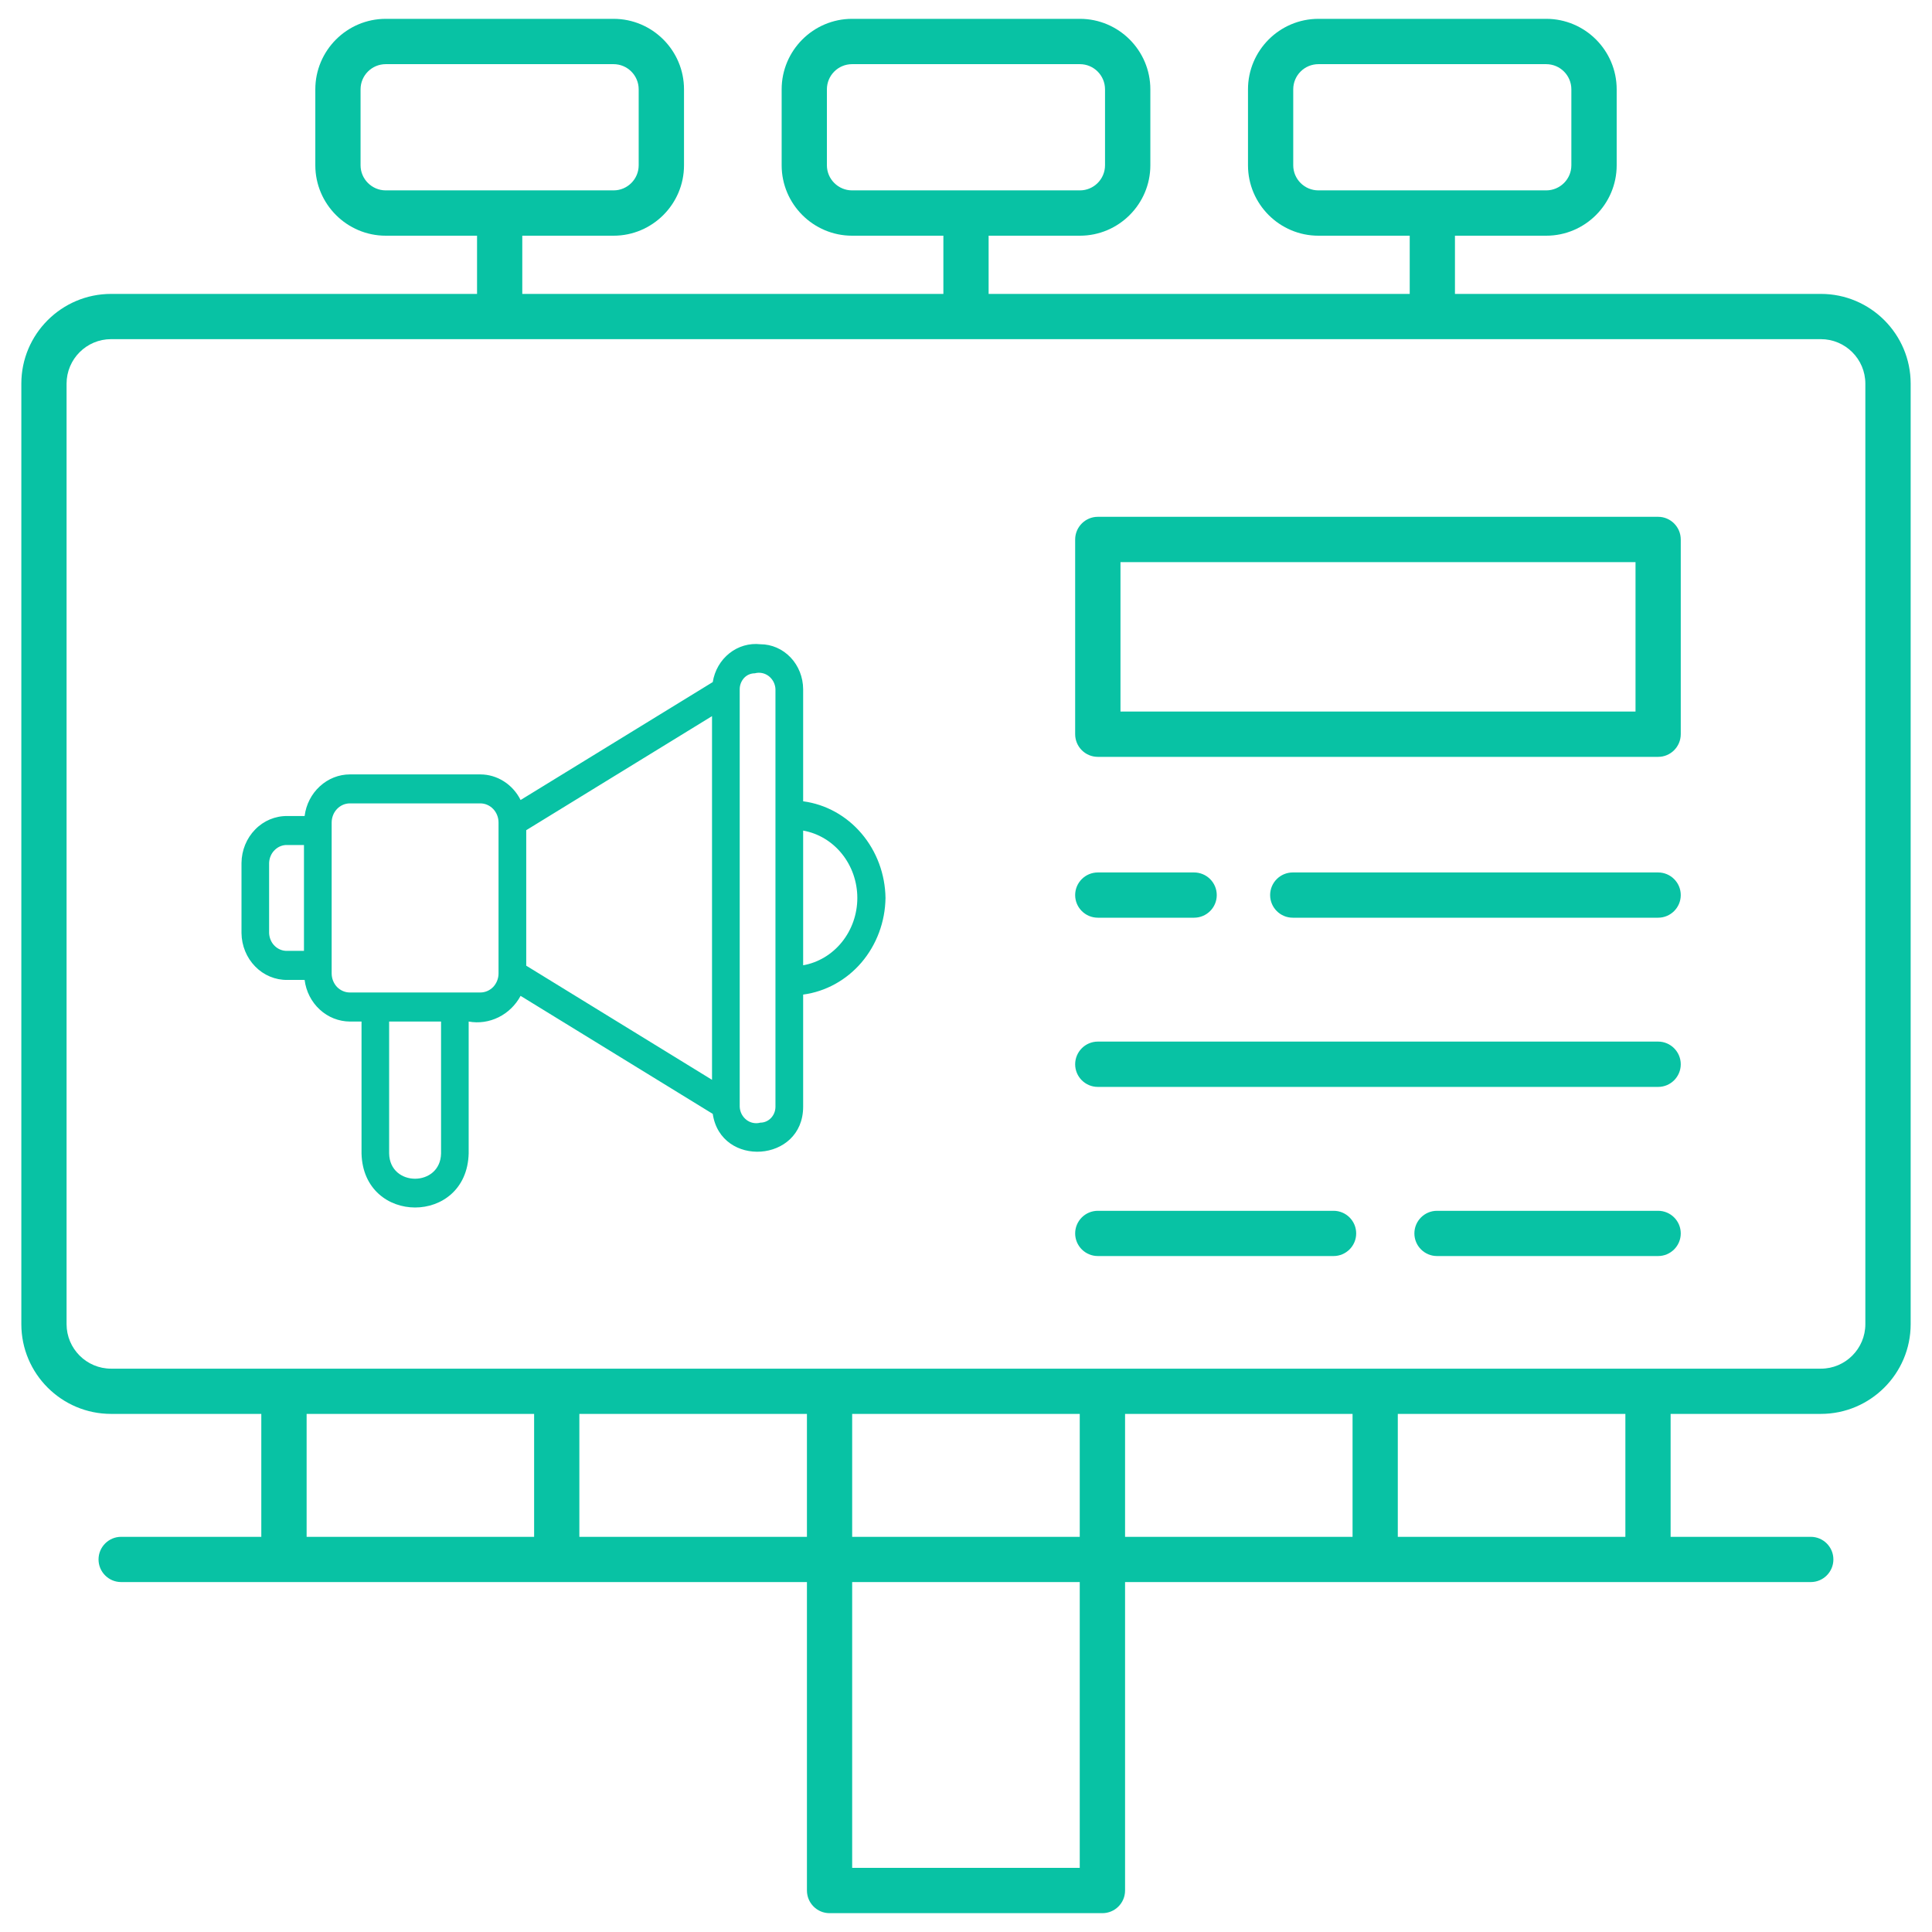
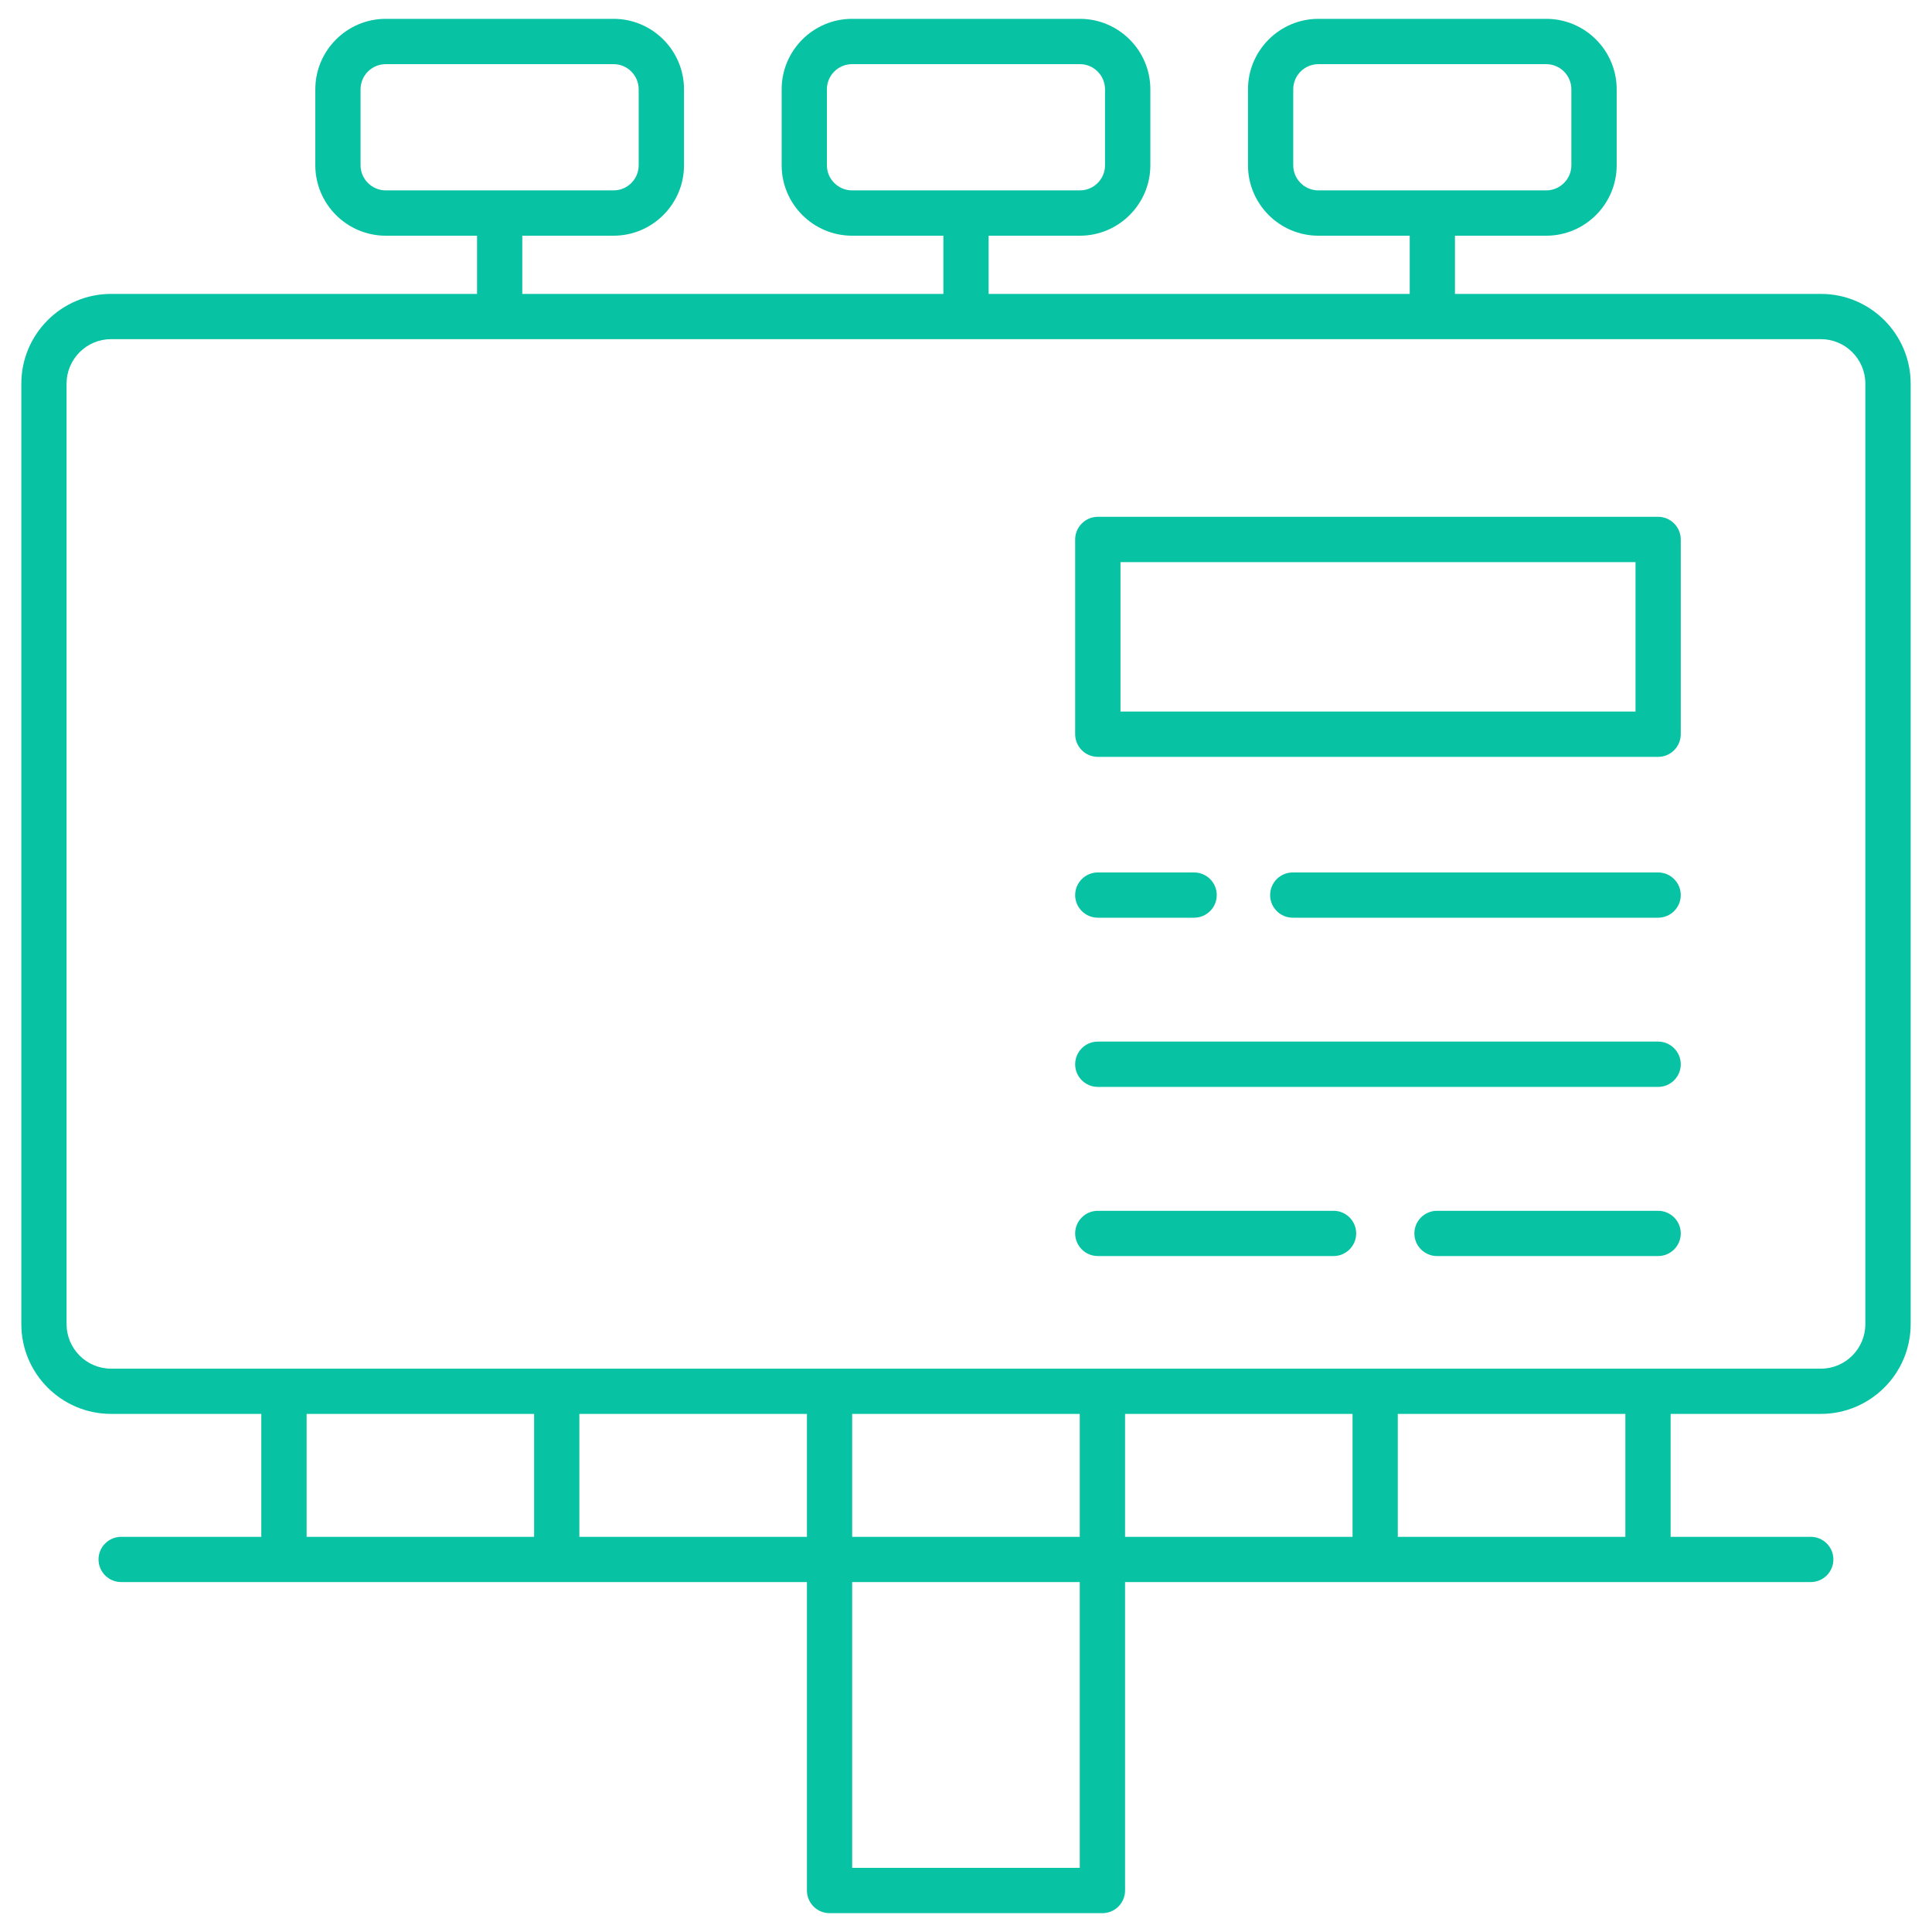
<svg xmlns="http://www.w3.org/2000/svg" width="24" height="24" viewBox="0 0 24 24" fill="none">
  <g clip-path="url(#clip0_25284_808)">
    <path d="M22.62 3.651H18.074V2.928H19.208C19.69 2.928 20.083 2.535 20.083 2.053V1.11C20.083 0.627 19.69 0.234 19.208 0.234H16.378C15.896 0.234 15.503 0.627 15.503 1.11V2.053C15.503 2.535 15.896 2.928 16.378 2.928H17.512V3.651H12.281V2.928H13.415C13.897 2.928 14.29 2.535 14.29 2.053V1.11C14.29 0.627 13.897 0.234 13.415 0.234H10.585C10.103 0.234 9.71 0.627 9.71 1.11V2.053C9.71 2.535 10.103 2.928 10.585 2.928H11.719V3.651H6.488V2.928H7.622C8.104 2.928 8.497 2.535 8.497 2.053V1.11C8.497 0.627 8.104 0.234 7.622 0.234H4.792C4.31 0.234 3.917 0.627 3.917 1.11V2.053C3.917 2.535 4.31 2.928 4.792 2.928H5.926V3.651H1.38C0.765 3.651 0.265 4.151 0.265 4.766V16.449C0.265 17.064 0.765 17.564 1.38 17.564H3.246V19.091H1.505C1.35 19.091 1.224 19.217 1.224 19.372C1.224 19.527 1.35 19.653 1.505 19.653H10.024V23.484C10.024 23.64 10.15 23.766 10.305 23.766H13.694C13.85 23.766 13.976 23.64 13.976 23.484V19.653H22.494C22.649 19.653 22.775 19.527 22.775 19.372C22.775 19.217 22.649 19.091 22.494 19.091H20.753V17.564H22.619C23.234 17.564 23.735 17.064 23.735 16.449V4.766C23.735 4.151 23.235 3.651 22.62 3.651ZM16.065 2.053V1.11C16.065 0.937 16.205 0.797 16.378 0.797H19.207C19.38 0.797 19.52 0.937 19.52 1.11V2.053C19.52 2.225 19.38 2.365 19.207 2.365H16.378C16.205 2.365 16.065 2.225 16.065 2.053ZM10.272 2.053V1.11C10.272 0.937 10.412 0.797 10.585 0.797H13.415C13.587 0.797 13.727 0.937 13.727 1.11V2.053C13.727 2.225 13.587 2.365 13.415 2.365H10.585C10.413 2.365 10.272 2.225 10.272 2.053ZM4.479 2.053V1.11C4.479 0.937 4.619 0.797 4.792 0.797H7.622C7.794 0.797 7.934 0.937 7.934 1.11V2.053C7.934 2.225 7.794 2.365 7.622 2.365H4.792C4.62 2.365 4.479 2.225 4.479 2.053ZM3.809 17.564H6.635V19.091H3.809V17.564ZM7.197 19.091V17.564H10.024V19.091H7.197ZM13.413 19.091H10.586V17.564H13.413V19.091ZM13.413 23.203H10.586V19.653H13.413V23.203ZM13.976 17.564H16.802V19.091H13.976V17.564ZM20.191 19.091H17.364V17.564H20.191V19.091ZM23.172 16.449C23.172 16.754 22.924 17.002 22.62 17.002H13.694H10.305H1.38C1.075 17.002 0.827 16.754 0.827 16.449V4.766C0.827 4.461 1.075 4.213 1.38 4.213H22.619C22.924 4.213 23.172 4.461 23.172 4.766L23.172 16.449ZM20.879 11.119C20.879 11.274 20.753 11.4 20.598 11.4H16.059C15.904 11.4 15.778 11.274 15.778 11.119C15.778 10.964 15.904 10.838 16.059 10.838H20.598C20.753 10.838 20.879 10.964 20.879 11.119ZM13.356 11.119C13.356 10.964 13.482 10.838 13.638 10.838H14.833C14.989 10.838 15.115 10.964 15.115 11.119C15.115 11.274 14.989 11.4 14.833 11.4H13.638C13.482 11.4 13.356 11.274 13.356 11.119ZM20.879 13.221C20.879 13.376 20.753 13.502 20.598 13.502H13.638C13.482 13.502 13.356 13.376 13.356 13.221C13.356 13.066 13.482 12.939 13.638 12.939H20.598C20.753 12.939 20.879 13.066 20.879 13.221ZM20.879 15.322C20.879 15.477 20.753 15.603 20.598 15.603H17.851C17.696 15.603 17.57 15.477 17.57 15.322C17.57 15.167 17.696 15.041 17.851 15.041H20.598C20.753 15.041 20.879 15.167 20.879 15.322ZM16.847 15.322C16.847 15.477 16.721 15.603 16.566 15.603H13.638C13.482 15.603 13.356 15.477 13.356 15.322C13.356 15.167 13.482 15.041 13.638 15.041H16.566C16.721 15.041 16.847 15.167 16.847 15.322ZM20.598 6.42H13.638C13.482 6.42 13.356 6.547 13.356 6.702V9.12C13.356 9.276 13.482 9.402 13.638 9.402H20.598C20.753 9.402 20.879 9.276 20.879 9.12V6.702C20.879 6.547 20.753 6.42 20.598 6.42ZM20.317 8.839H13.919V6.983H20.317V8.839Z" fill="#08C2A4" />
-     <path d="M11 11.155C10.996 10.859 10.89 10.575 10.702 10.354C10.514 10.133 10.257 9.991 9.977 9.954V8.561C9.976 8.413 9.92 8.271 9.821 8.167C9.721 8.062 9.586 8.003 9.445 8.003C9.308 7.988 9.17 8.028 9.061 8.115C8.951 8.202 8.877 8.33 8.854 8.473L6.467 9.938C6.419 9.842 6.347 9.762 6.259 9.706C6.171 9.65 6.07 9.62 5.967 9.62H4.346C4.209 9.62 4.076 9.673 3.973 9.768C3.869 9.863 3.802 9.994 3.784 10.137H3.569C3.42 10.135 3.276 10.195 3.17 10.304C3.063 10.413 3.002 10.562 3 10.718V11.592C3.002 11.748 3.063 11.897 3.17 12.006C3.276 12.115 3.42 12.175 3.569 12.173H3.784C3.802 12.316 3.869 12.447 3.973 12.542C4.076 12.637 4.209 12.689 4.346 12.69H4.491V14.328C4.513 15.223 5.799 15.225 5.822 14.328V12.69C5.948 12.713 6.077 12.694 6.193 12.637C6.308 12.58 6.404 12.488 6.467 12.371L8.854 13.837C8.954 14.509 9.976 14.444 9.977 13.749V12.355C10.256 12.318 10.514 12.176 10.702 11.956C10.89 11.735 10.996 11.451 11 11.155ZM6.537 10.313L8.845 8.896V13.414L6.537 11.996V10.313ZM3.343 11.592V10.718C3.346 10.657 3.37 10.6 3.413 10.559C3.455 10.517 3.511 10.495 3.569 10.497H3.776V11.812H3.569C3.511 11.814 3.455 11.792 3.413 11.751C3.37 11.71 3.346 11.652 3.343 11.592ZM5.479 14.328C5.471 14.747 4.841 14.748 4.834 14.328V12.69H5.479V14.328ZM6.193 12.092C6.193 12.155 6.169 12.215 6.127 12.26C6.084 12.304 6.027 12.329 5.967 12.329H4.346C4.286 12.329 4.229 12.304 4.186 12.26C4.144 12.215 4.12 12.155 4.12 12.092V10.218C4.12 10.155 4.144 10.094 4.186 10.05C4.229 10.005 4.286 9.98 4.346 9.98H5.967C6.027 9.98 6.084 10.005 6.127 10.05C6.169 10.094 6.193 10.155 6.193 10.218V12.092ZM9.633 13.749C9.633 13.801 9.613 13.851 9.578 13.888C9.543 13.925 9.495 13.946 9.445 13.946C9.416 13.954 9.385 13.955 9.355 13.949C9.325 13.943 9.297 13.93 9.272 13.911C9.248 13.892 9.228 13.868 9.213 13.84C9.199 13.812 9.19 13.78 9.189 13.749V8.561C9.189 8.509 9.209 8.459 9.244 8.421C9.279 8.384 9.327 8.364 9.377 8.364C9.406 8.356 9.437 8.355 9.467 8.361C9.497 8.367 9.525 8.38 9.55 8.399C9.574 8.418 9.594 8.442 9.609 8.47C9.623 8.498 9.632 8.529 9.633 8.561L9.633 13.749ZM9.977 11.991V10.318C10.165 10.351 10.336 10.454 10.459 10.607C10.582 10.76 10.65 10.954 10.65 11.155C10.65 11.355 10.582 11.549 10.459 11.702C10.336 11.855 10.165 11.958 9.977 11.991Z" fill="#08C2A4" />
  </g>
  <defs>
    <clipPath id="clip0_25284_808">
      <rect width="24" height="24" fill="white" />
    </clipPath>
  </defs>
</svg>